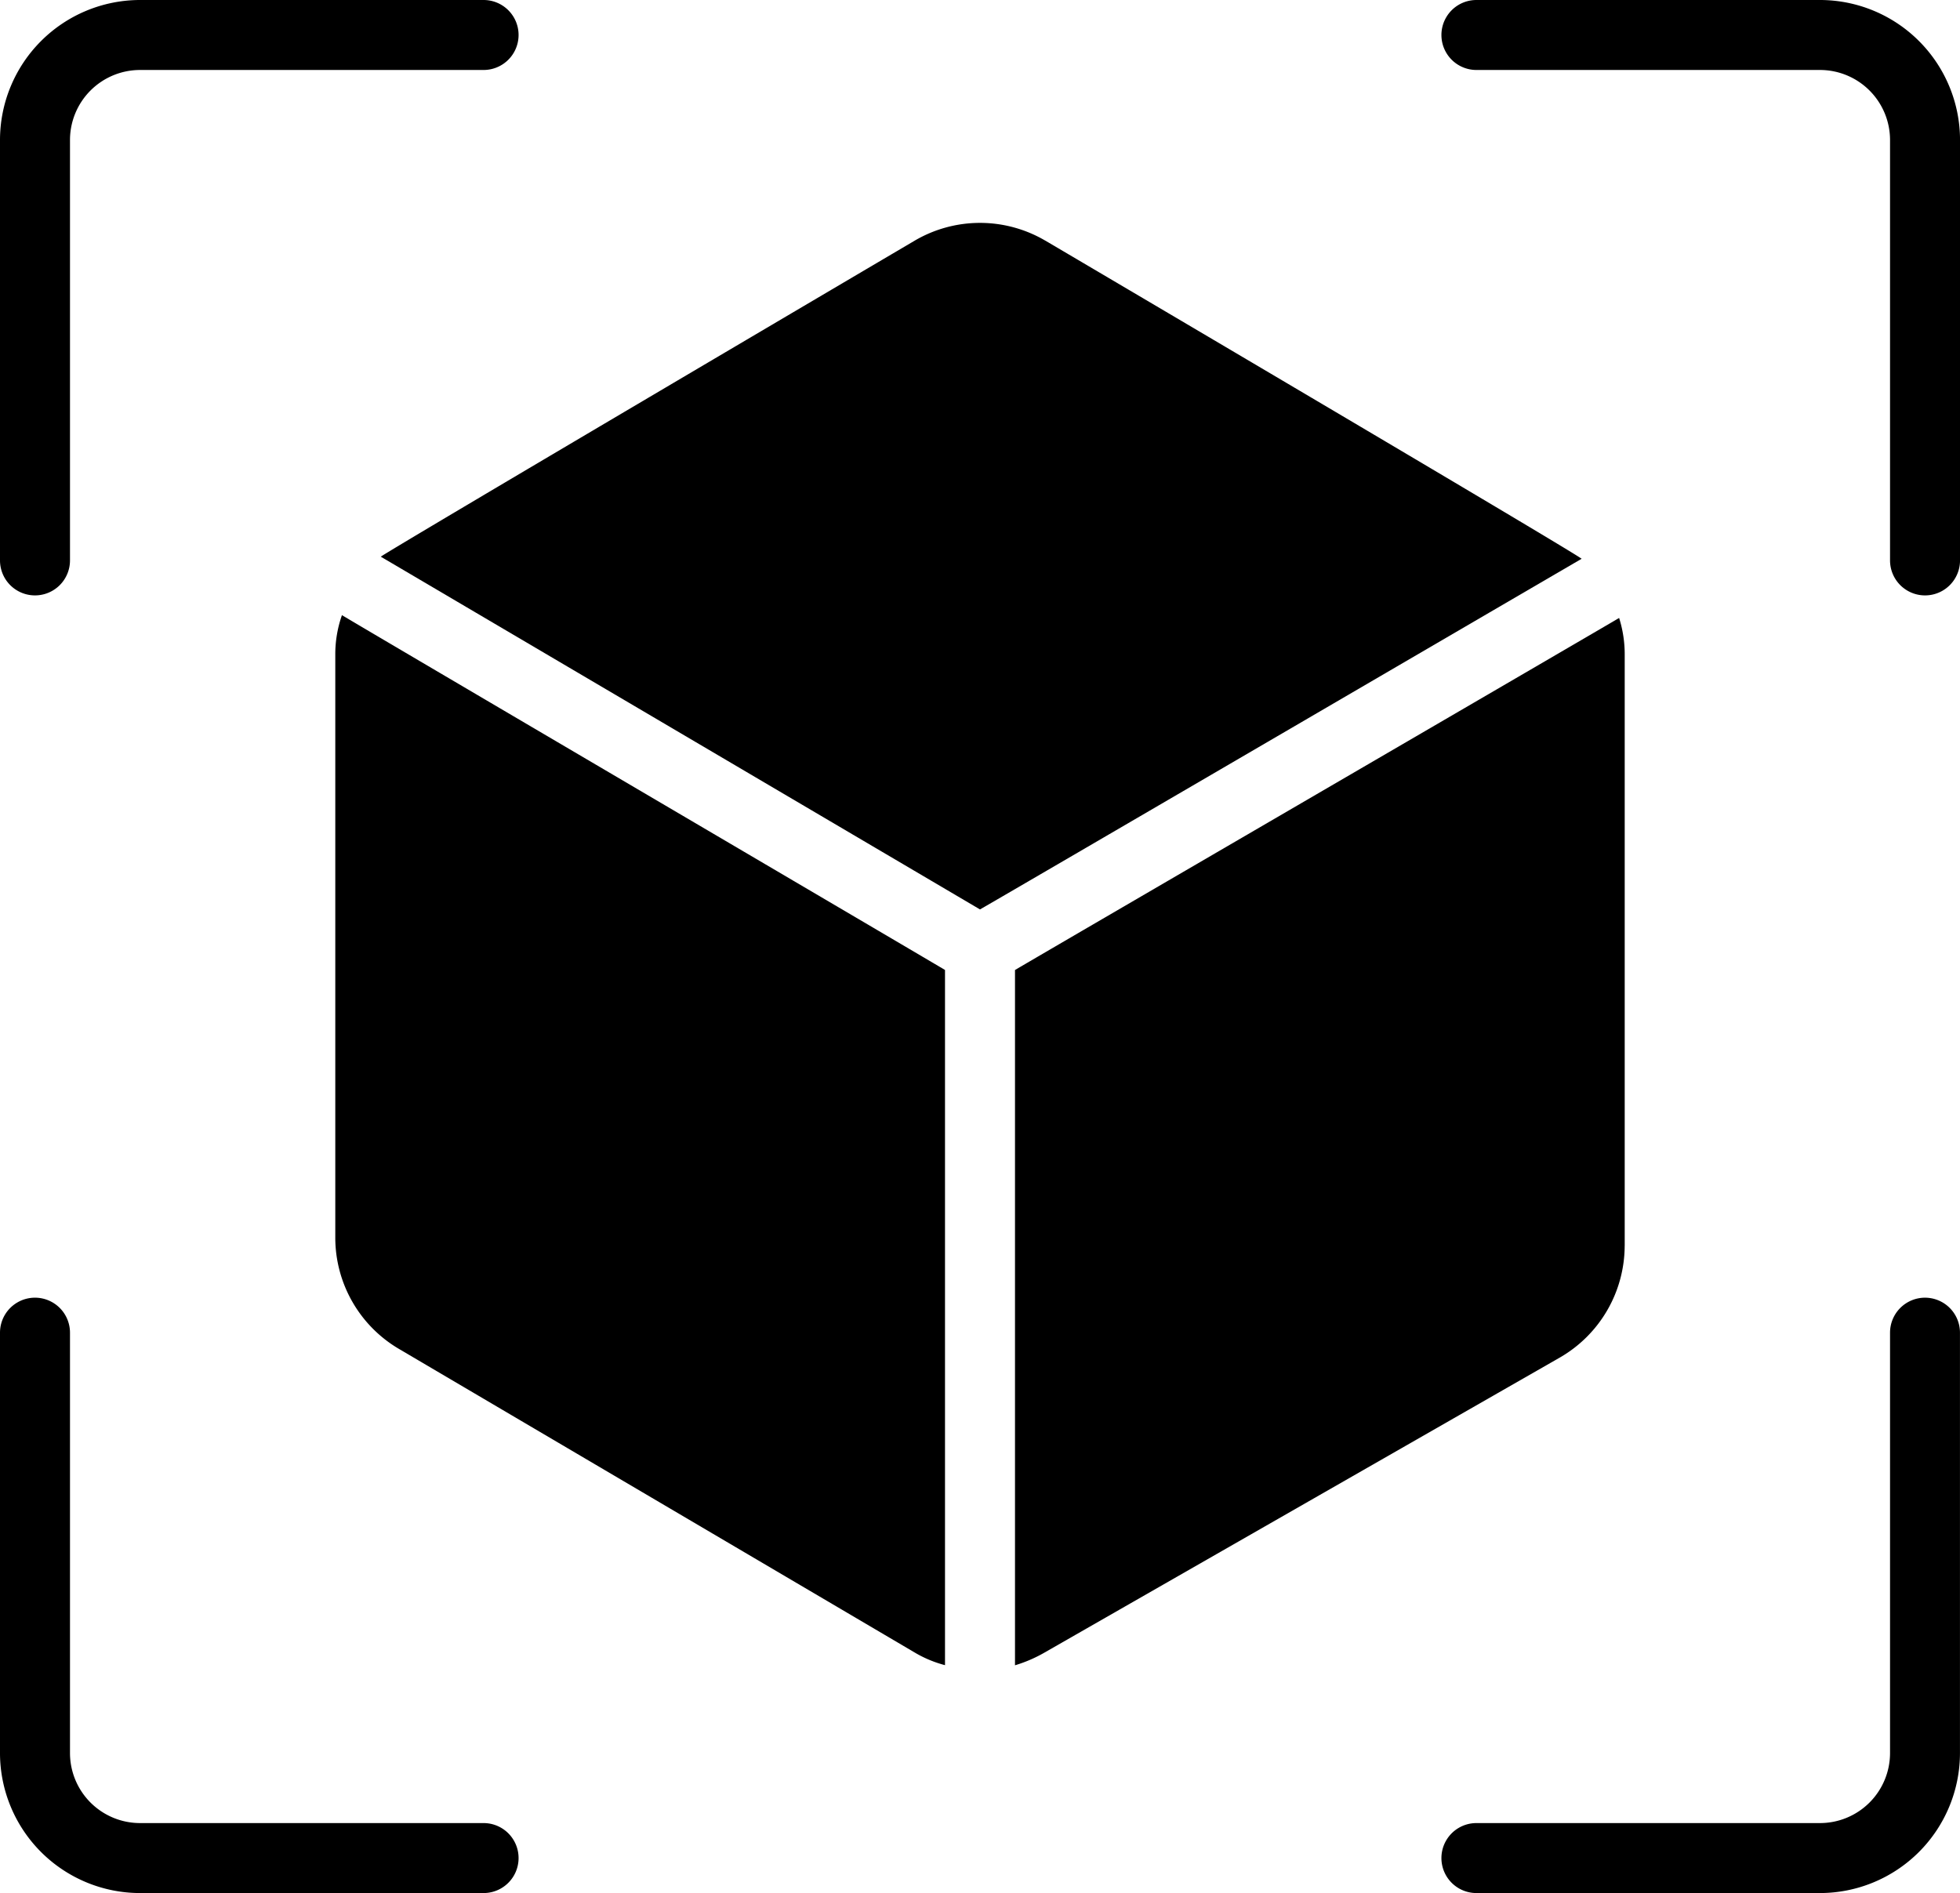
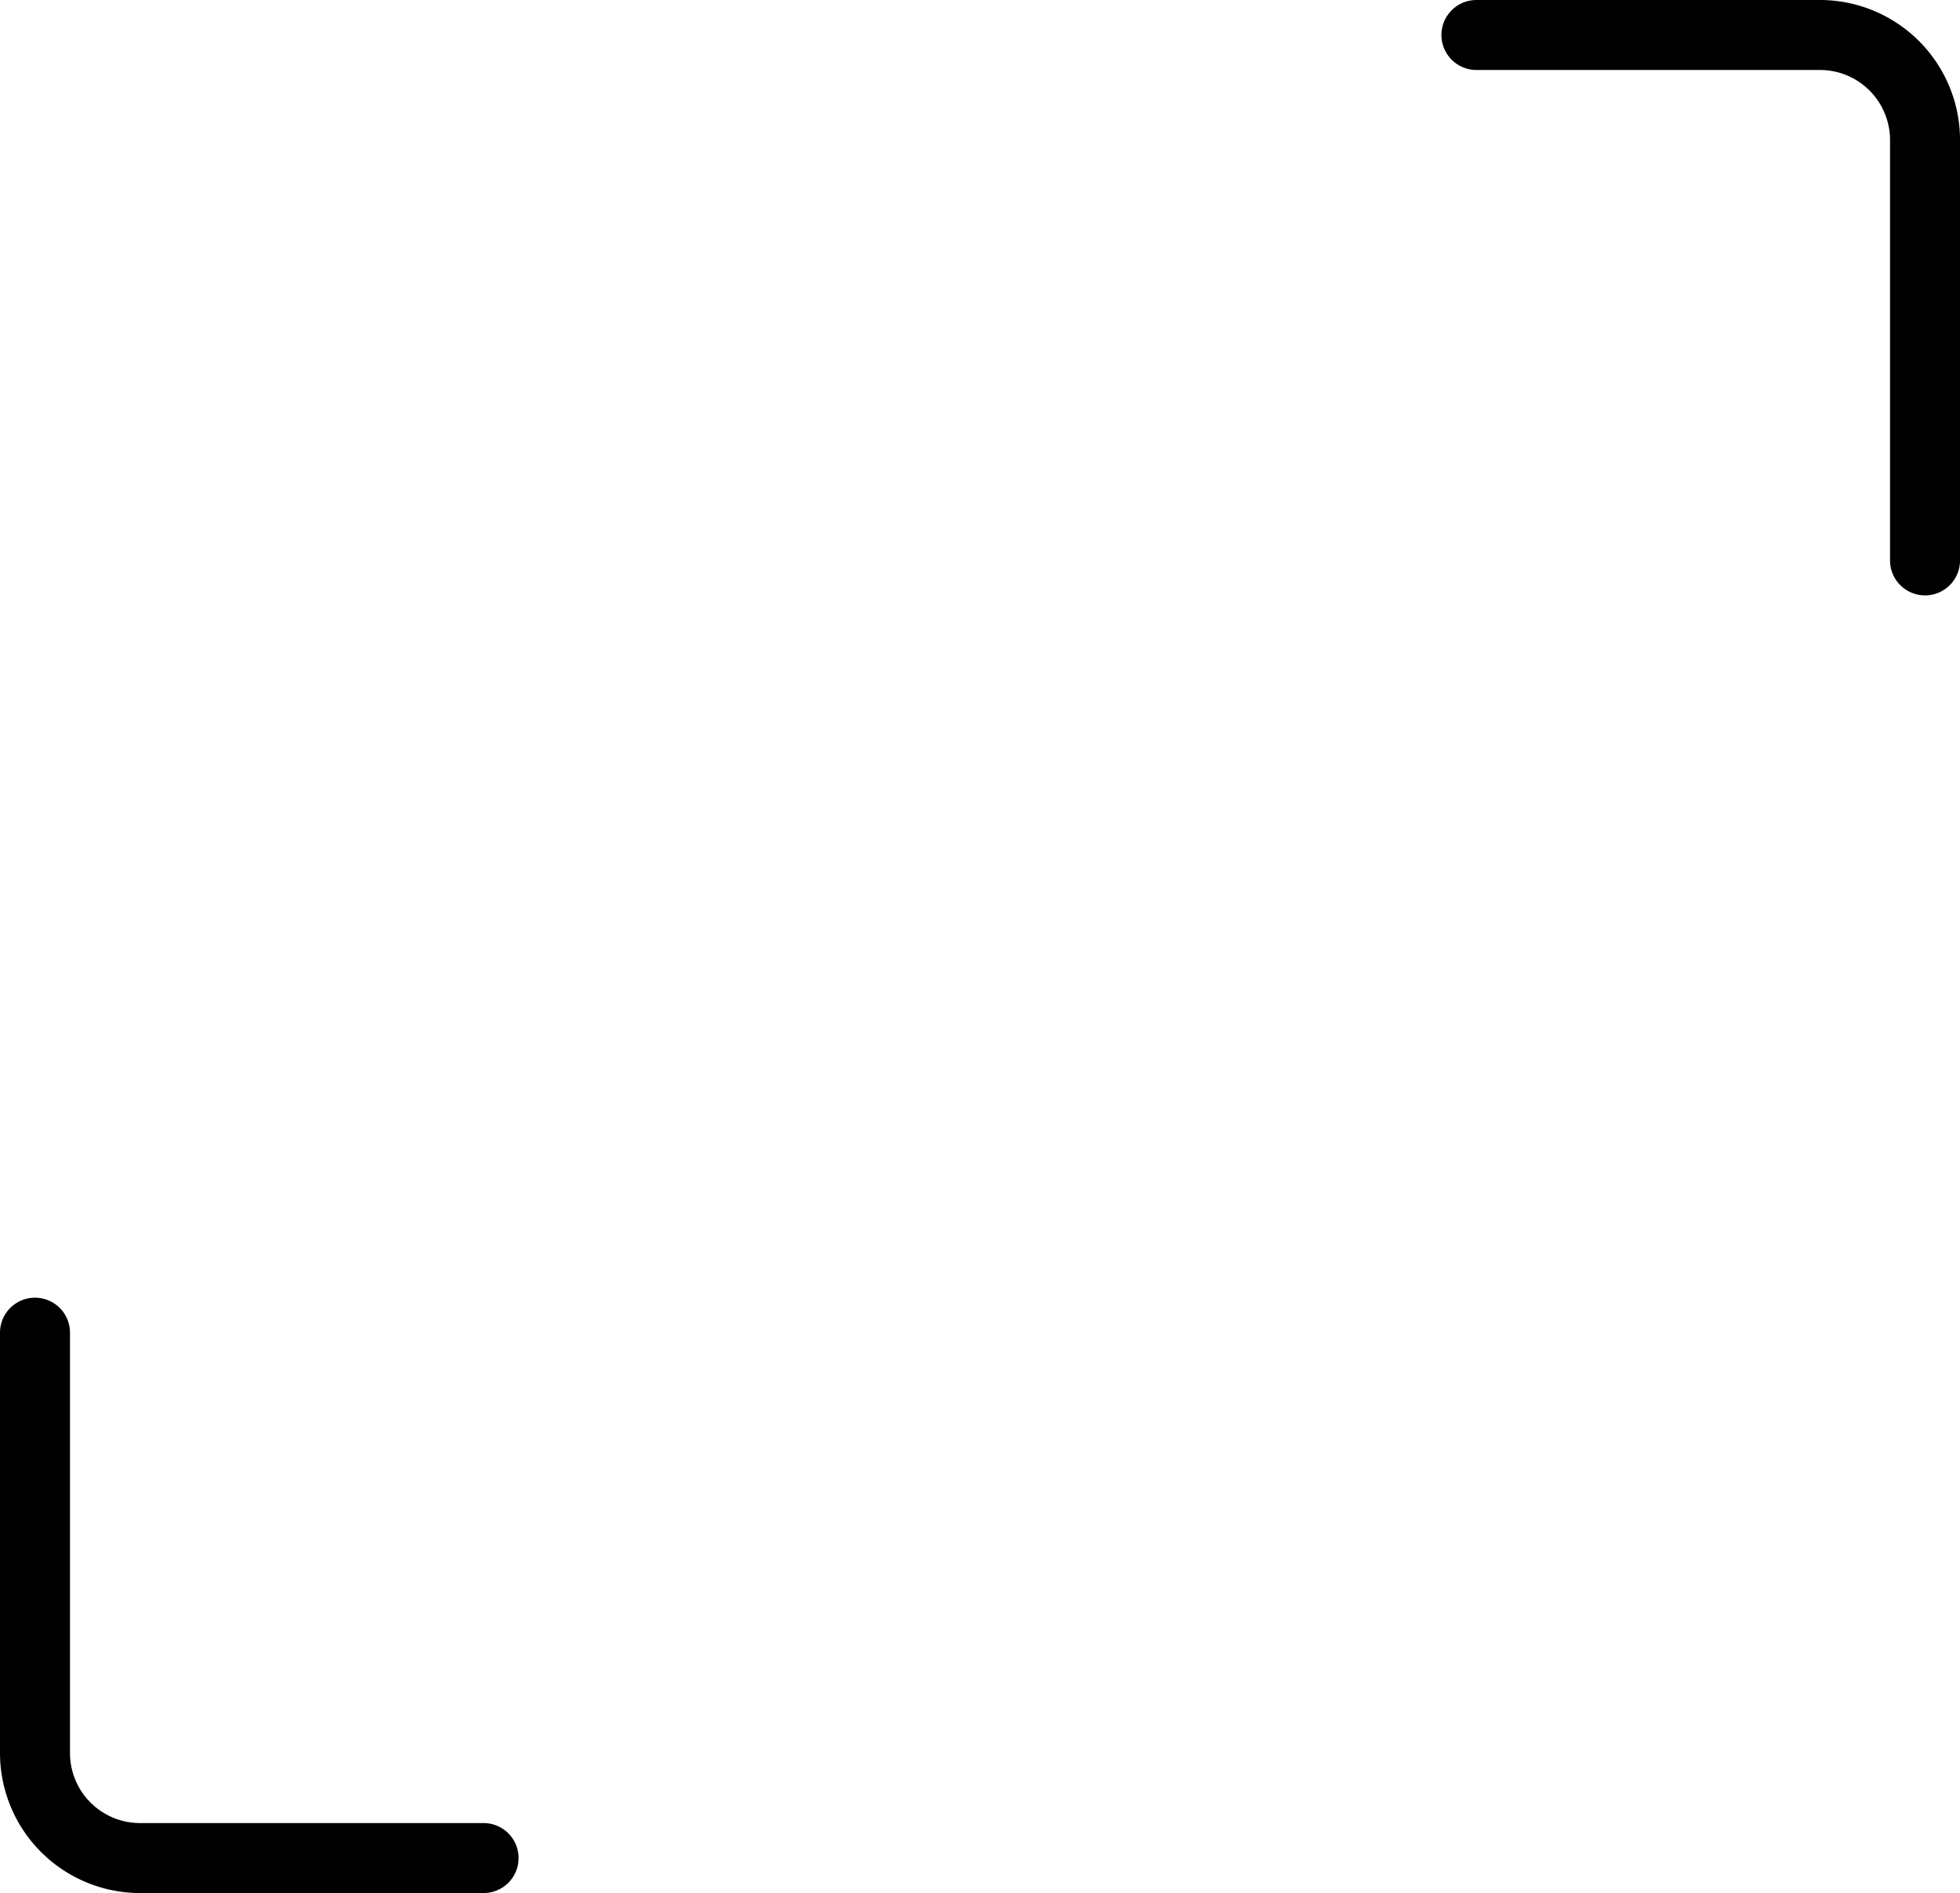
<svg xmlns="http://www.w3.org/2000/svg" width="62.11" height="60" viewBox="0 0 62.11 60">
  <g id="Augmented_Reality_AR_Technology" data-name="Augmented Reality (AR) Technology" transform="translate(-4 -4.951)">
    <g id="Group_4893" data-name="Group 4893" transform="translate(4 4.951)">
-       <path id="Path_12999" data-name="Path 12999" d="M52.321,42.507V23.786a3.825,3.825,0,0,0-.177-1.176C51.492,23,34.151,33.088,33,33.768V55.805a4.4,4.4,0,0,0,.909-.388l16.348-9.361a4.1,4.1,0,0,0,2.063-3.549Z" transform="translate(-0.836 -3.024)" />
-       <path id="Path_13000" data-name="Path 13000" d="M35.942,11.886a4.085,4.085,0,0,0-4.148,0S15.057,21.746,14.88,21.9l18.988,11.18c1-.571,18.851-10.992,19.065-11.113-.2-.189-16.991-10.082-16.991-10.082Z" transform="translate(-2.813 -4.256)" />
-       <path id="Path_13001" data-name="Path 13001" d="M13.58,23.794V42.261A4.092,4.092,0,0,0,15.6,45.788L31.925,55.4a3.734,3.734,0,0,0,.976.41V33.776c-1.178-.7-18.435-10.835-19.11-11.246a3.736,3.736,0,0,0-.211,1.264Z" transform="translate(-2.955 -3.033)" />
-       <path id="Path_13002" data-name="Path 13002" d="M5.109,23.822a1.109,1.109,0,0,0,1.109-1.109V9.388A2.221,2.221,0,0,1,8.436,7.169H19.324a1.109,1.109,0,1,0,0-2.218H8.436A4.441,4.441,0,0,0,4,9.388V22.713a1.109,1.109,0,0,0,1.109,1.109Z" transform="translate(-4 -4.951)" />
      <path id="Path_13003" data-name="Path 13003" d="M57.18,4.951H46.293a1.109,1.109,0,1,0,0,2.218H57.18A2.221,2.221,0,0,1,59.4,9.388V22.713a1.109,1.109,0,1,0,2.218,0V9.388A4.441,4.441,0,0,0,57.18,4.951Z" transform="translate(0.493 -4.951)" />
      <path id="Path_13004" data-name="Path 13004" d="M19.324,58.687H8.436a2.221,2.221,0,0,1-2.218-2.218V43.144a1.109,1.109,0,1,0-2.218,0V56.469a4.441,4.441,0,0,0,4.436,4.436H19.324a1.109,1.109,0,1,0,0-2.218Z" transform="translate(-4 -0.905)" />
-       <path id="Path_13005" data-name="Path 13005" d="M60.507,42.035A1.109,1.109,0,0,0,59.4,43.144V56.469a2.221,2.221,0,0,1-2.218,2.218H46.293a1.109,1.109,0,1,0,0,2.218H57.18a4.441,4.441,0,0,0,4.436-4.436V43.144A1.109,1.109,0,0,0,60.507,42.035Z" transform="translate(0.493 -0.905)" />
    </g>
  </g>
</svg>